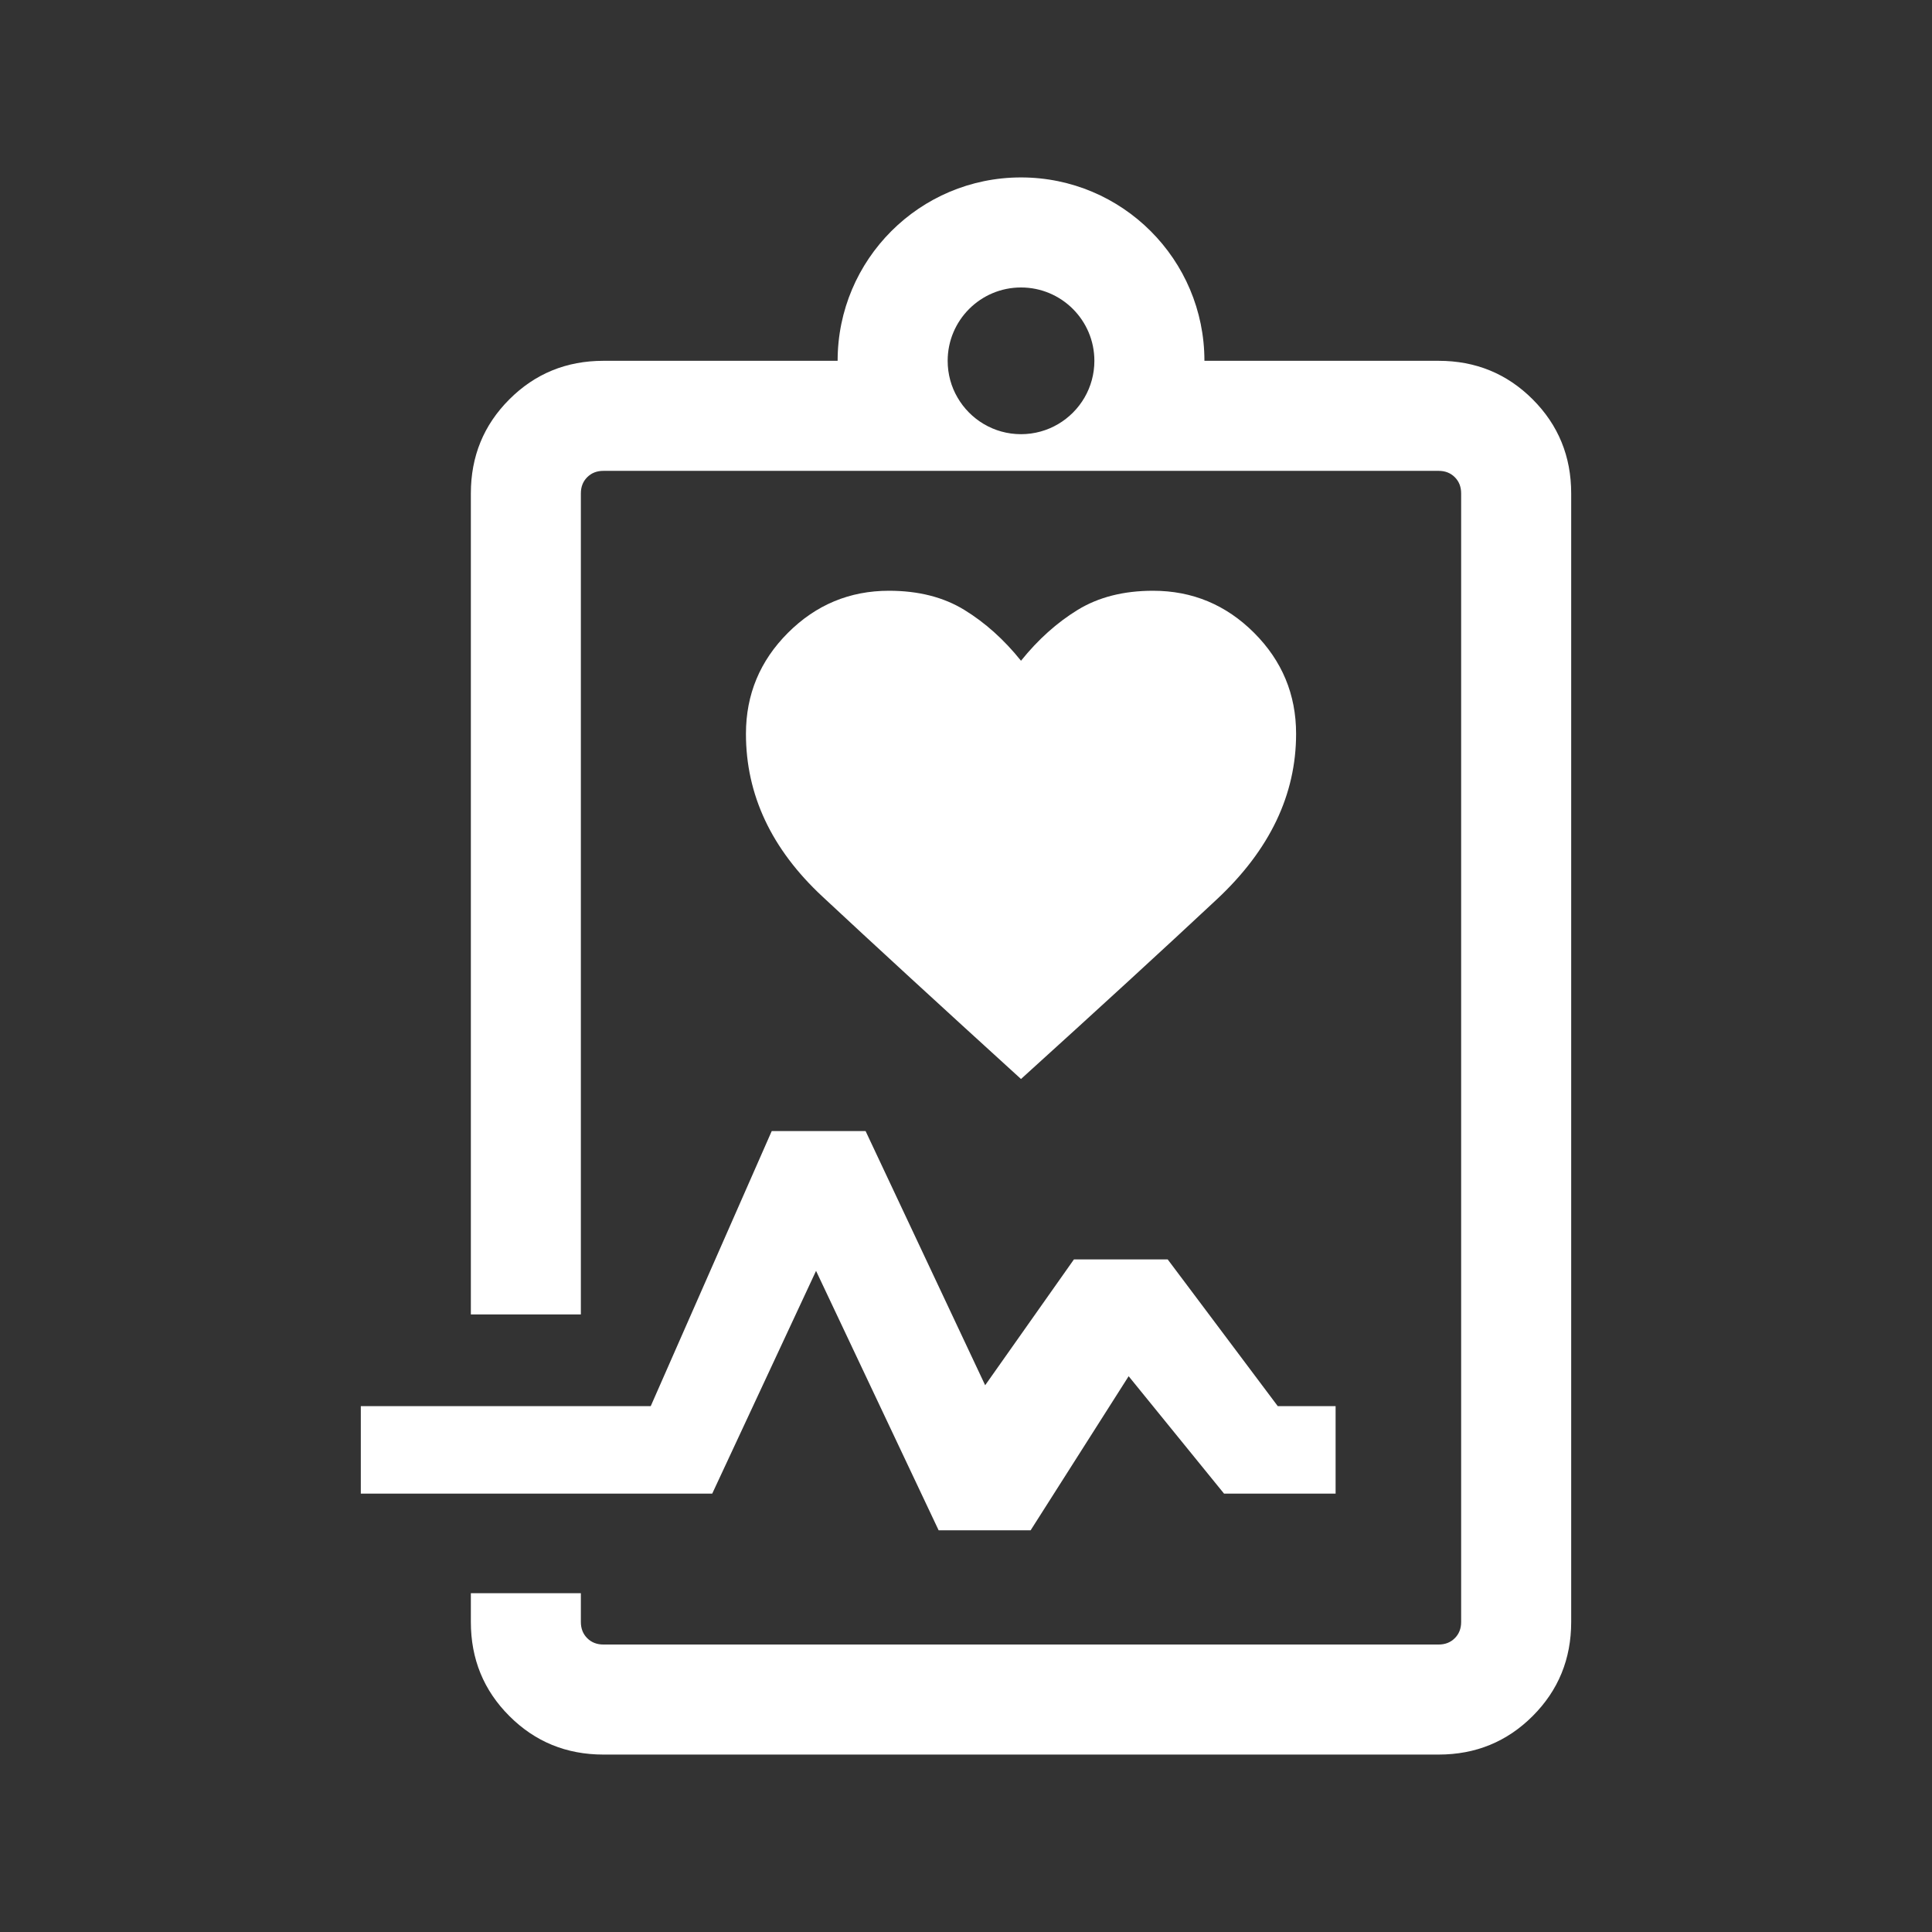
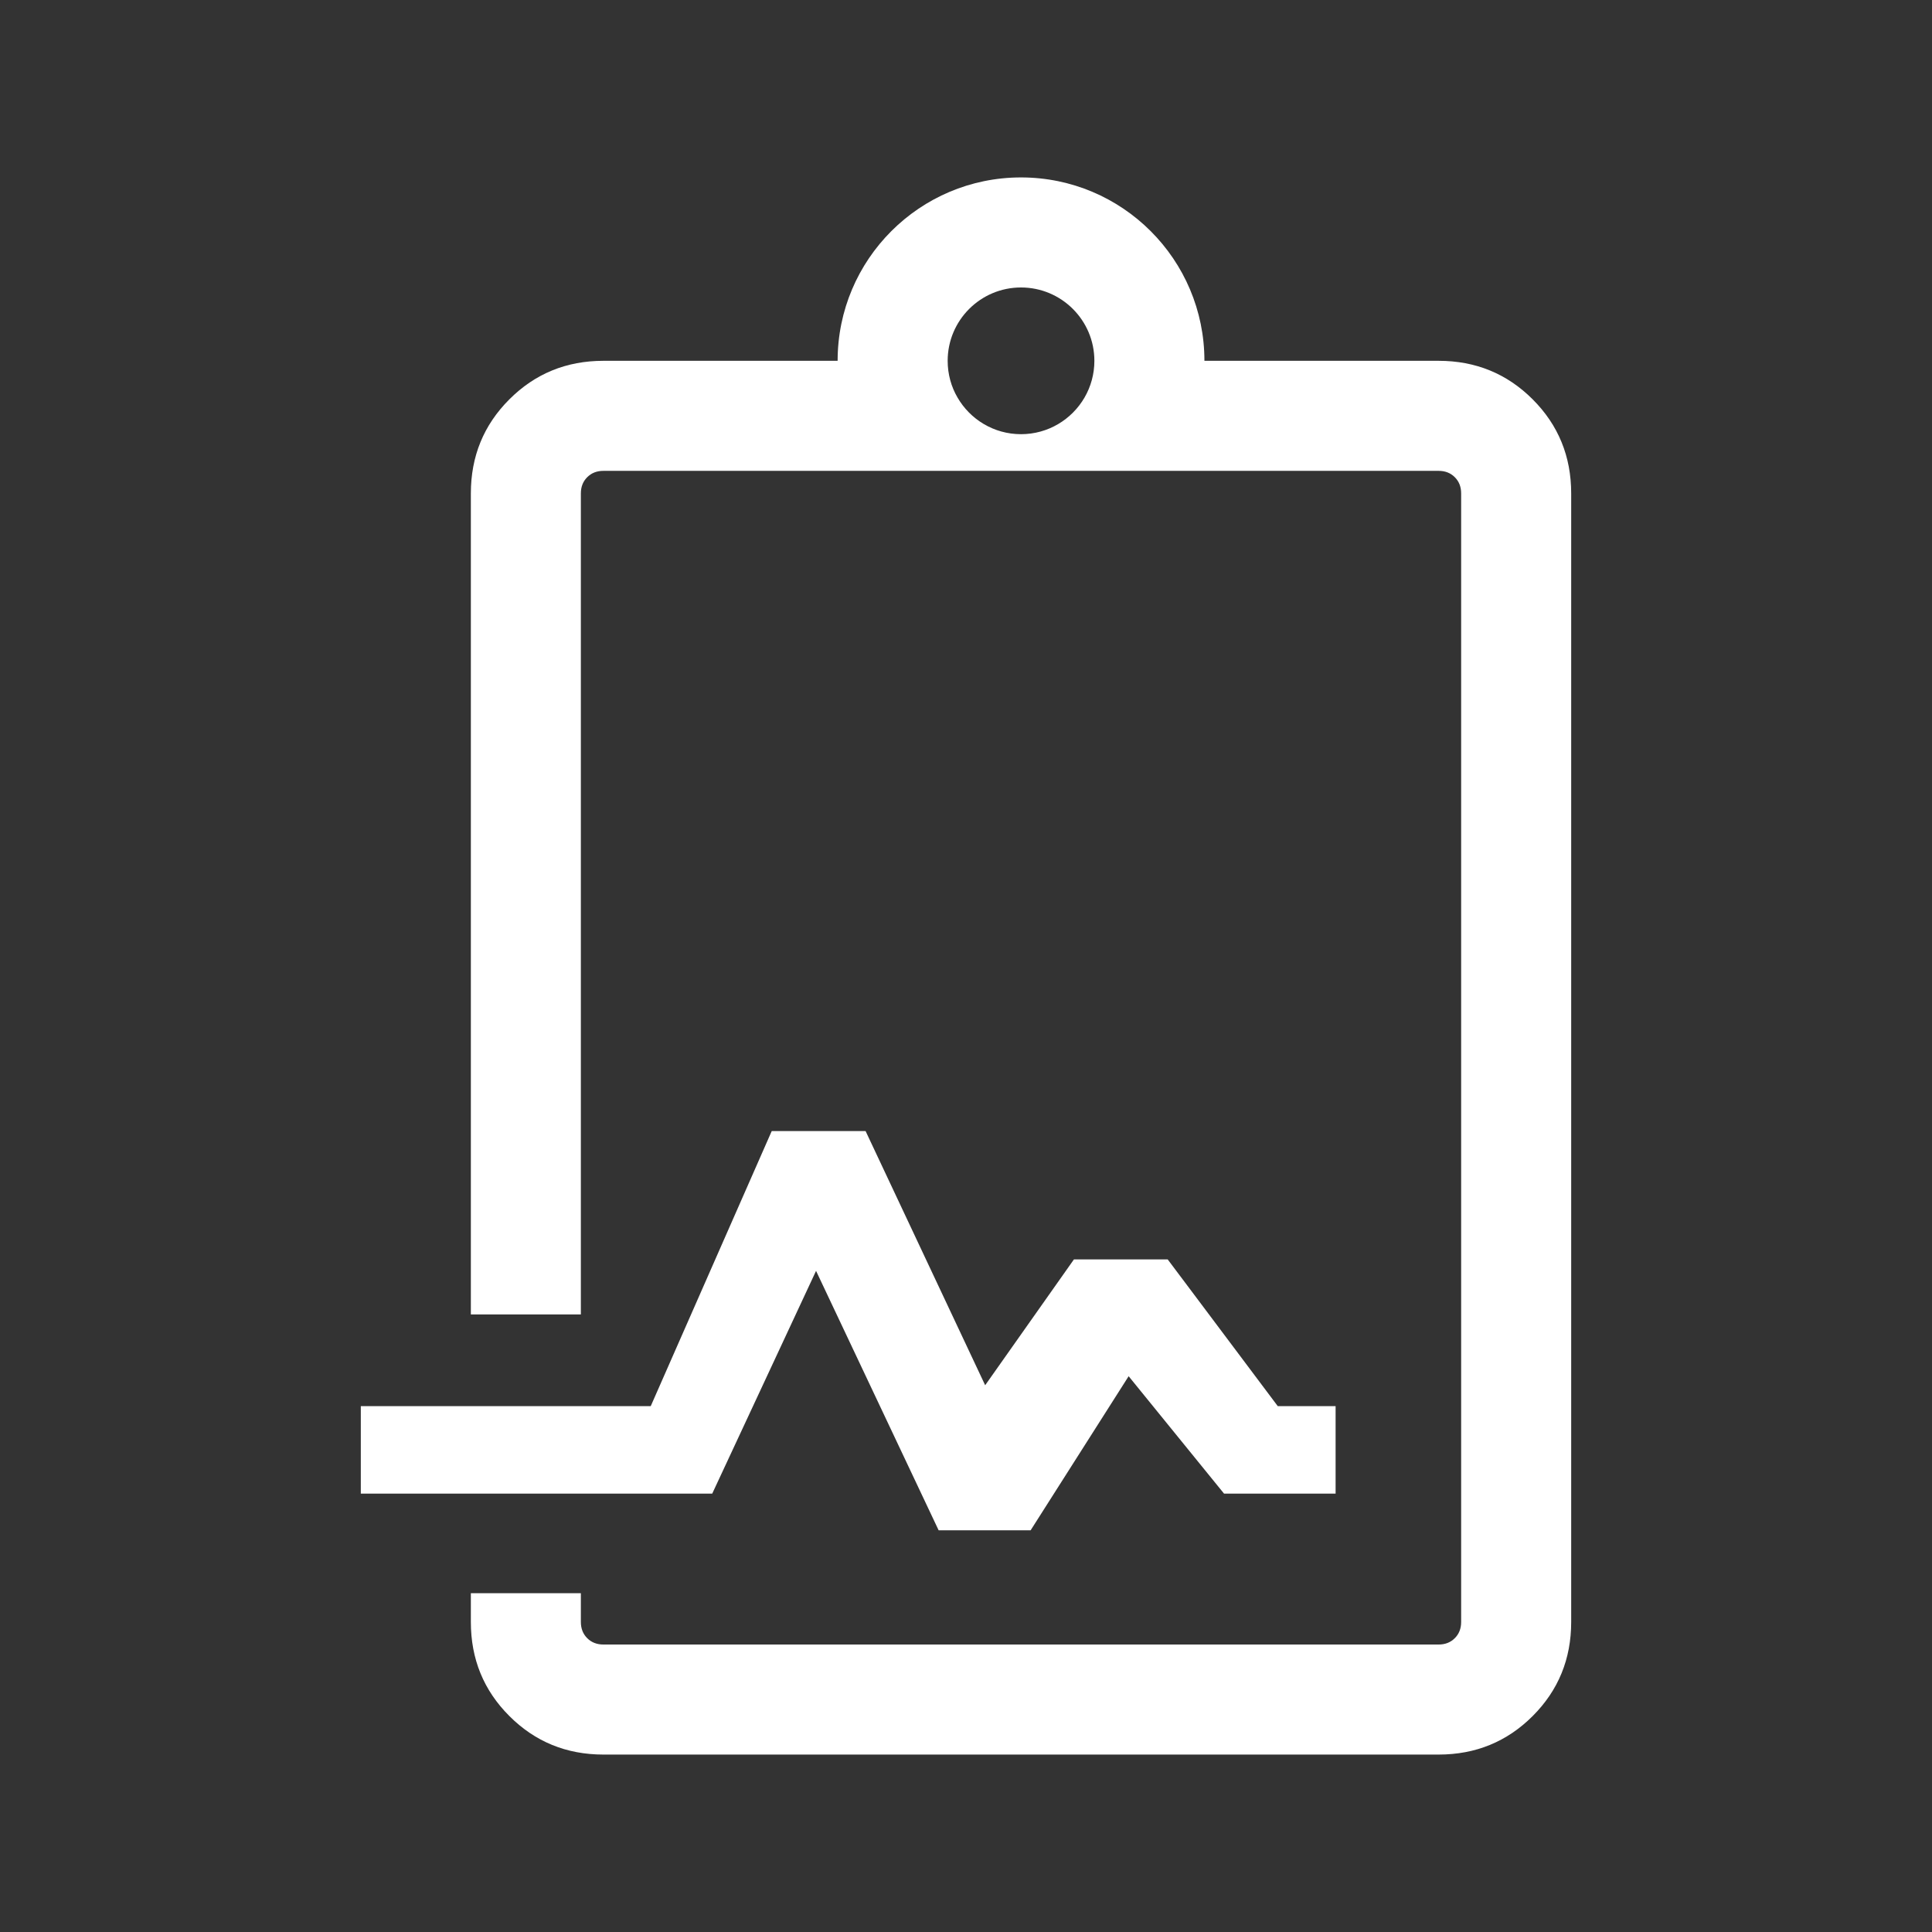
<svg xmlns="http://www.w3.org/2000/svg" width="49" height="49" viewBox="0 0 49 49" fill="none">
  <rect x="0" y="0" width="49" height="49" fill="#333333" stroke="none" />
  <path fill-rule="evenodd" clip-rule="evenodd" d="M30.547 9.151H36.486C37.425 9.151 38.221 9.477 38.872 10.128C39.523 10.779 39.849 11.575 39.849 12.514V41.137C39.849 42.077 39.523 42.872 38.872 43.523C38.221 44.174 37.425 44.5 36.486 44.5H15.305C14.365 44.5 13.57 44.174 12.919 43.523C12.267 42.872 11.942 42.077 11.942 41.137V40.407H14.732V41.137C14.732 41.304 14.786 41.441 14.893 41.548C15.001 41.656 15.138 41.709 15.305 41.709H36.486C36.653 41.709 36.79 41.656 36.897 41.548C37.005 41.441 37.058 41.304 37.058 41.137V12.514C37.058 12.347 37.005 12.21 36.897 12.103C36.79 11.995 36.653 11.942 36.486 11.942H15.305C15.138 11.942 15.001 11.995 14.893 12.103C14.786 12.21 14.732 12.347 14.732 12.514V33.337H11.942V12.514C11.942 11.575 12.267 10.779 12.919 10.128C13.57 9.477 14.365 9.151 15.305 9.151H21.244C21.244 6.582 23.326 4.5 25.895 4.5C28.464 4.5 30.547 6.582 30.547 9.151ZM27.756 9.151C27.756 9.49 27.665 9.808 27.507 10.081C27.185 10.637 26.584 11.012 25.895 11.012C25.207 11.012 24.605 10.637 24.284 10.081C24.125 9.808 24.035 9.49 24.035 9.151C24.035 8.124 24.868 7.291 25.895 7.291C26.923 7.291 27.756 8.124 27.756 9.151Z" fill="white" />
-   <path d="M25.895 27.366C27.87 25.577 29.527 24.057 30.865 22.806C32.203 21.555 32.872 20.157 32.872 18.611C32.872 17.614 32.517 16.76 31.806 16.049C31.095 15.339 30.241 14.983 29.244 14.983C28.497 14.983 27.861 15.145 27.333 15.468C26.806 15.791 26.327 16.221 25.895 16.758C25.464 16.221 24.984 15.791 24.457 15.468C23.93 15.145 23.293 14.983 22.547 14.983C21.55 14.983 20.696 15.339 19.985 16.049C19.274 16.76 18.919 17.614 18.919 18.611C18.919 20.157 19.564 21.532 20.856 22.736C22.148 23.941 23.827 25.484 25.895 27.366Z" fill="white" />
  <path d="M20.697 32.232L23.806 38.812H26.139L28.625 34.904L31.044 37.881H33.874V35.663H32.407L29.616 31.942H27.237L24.986 35.133L21.953 28.686H19.573L16.504 35.663H9.151V37.881H18.064L20.697 32.232Z" fill="white" />
</svg>